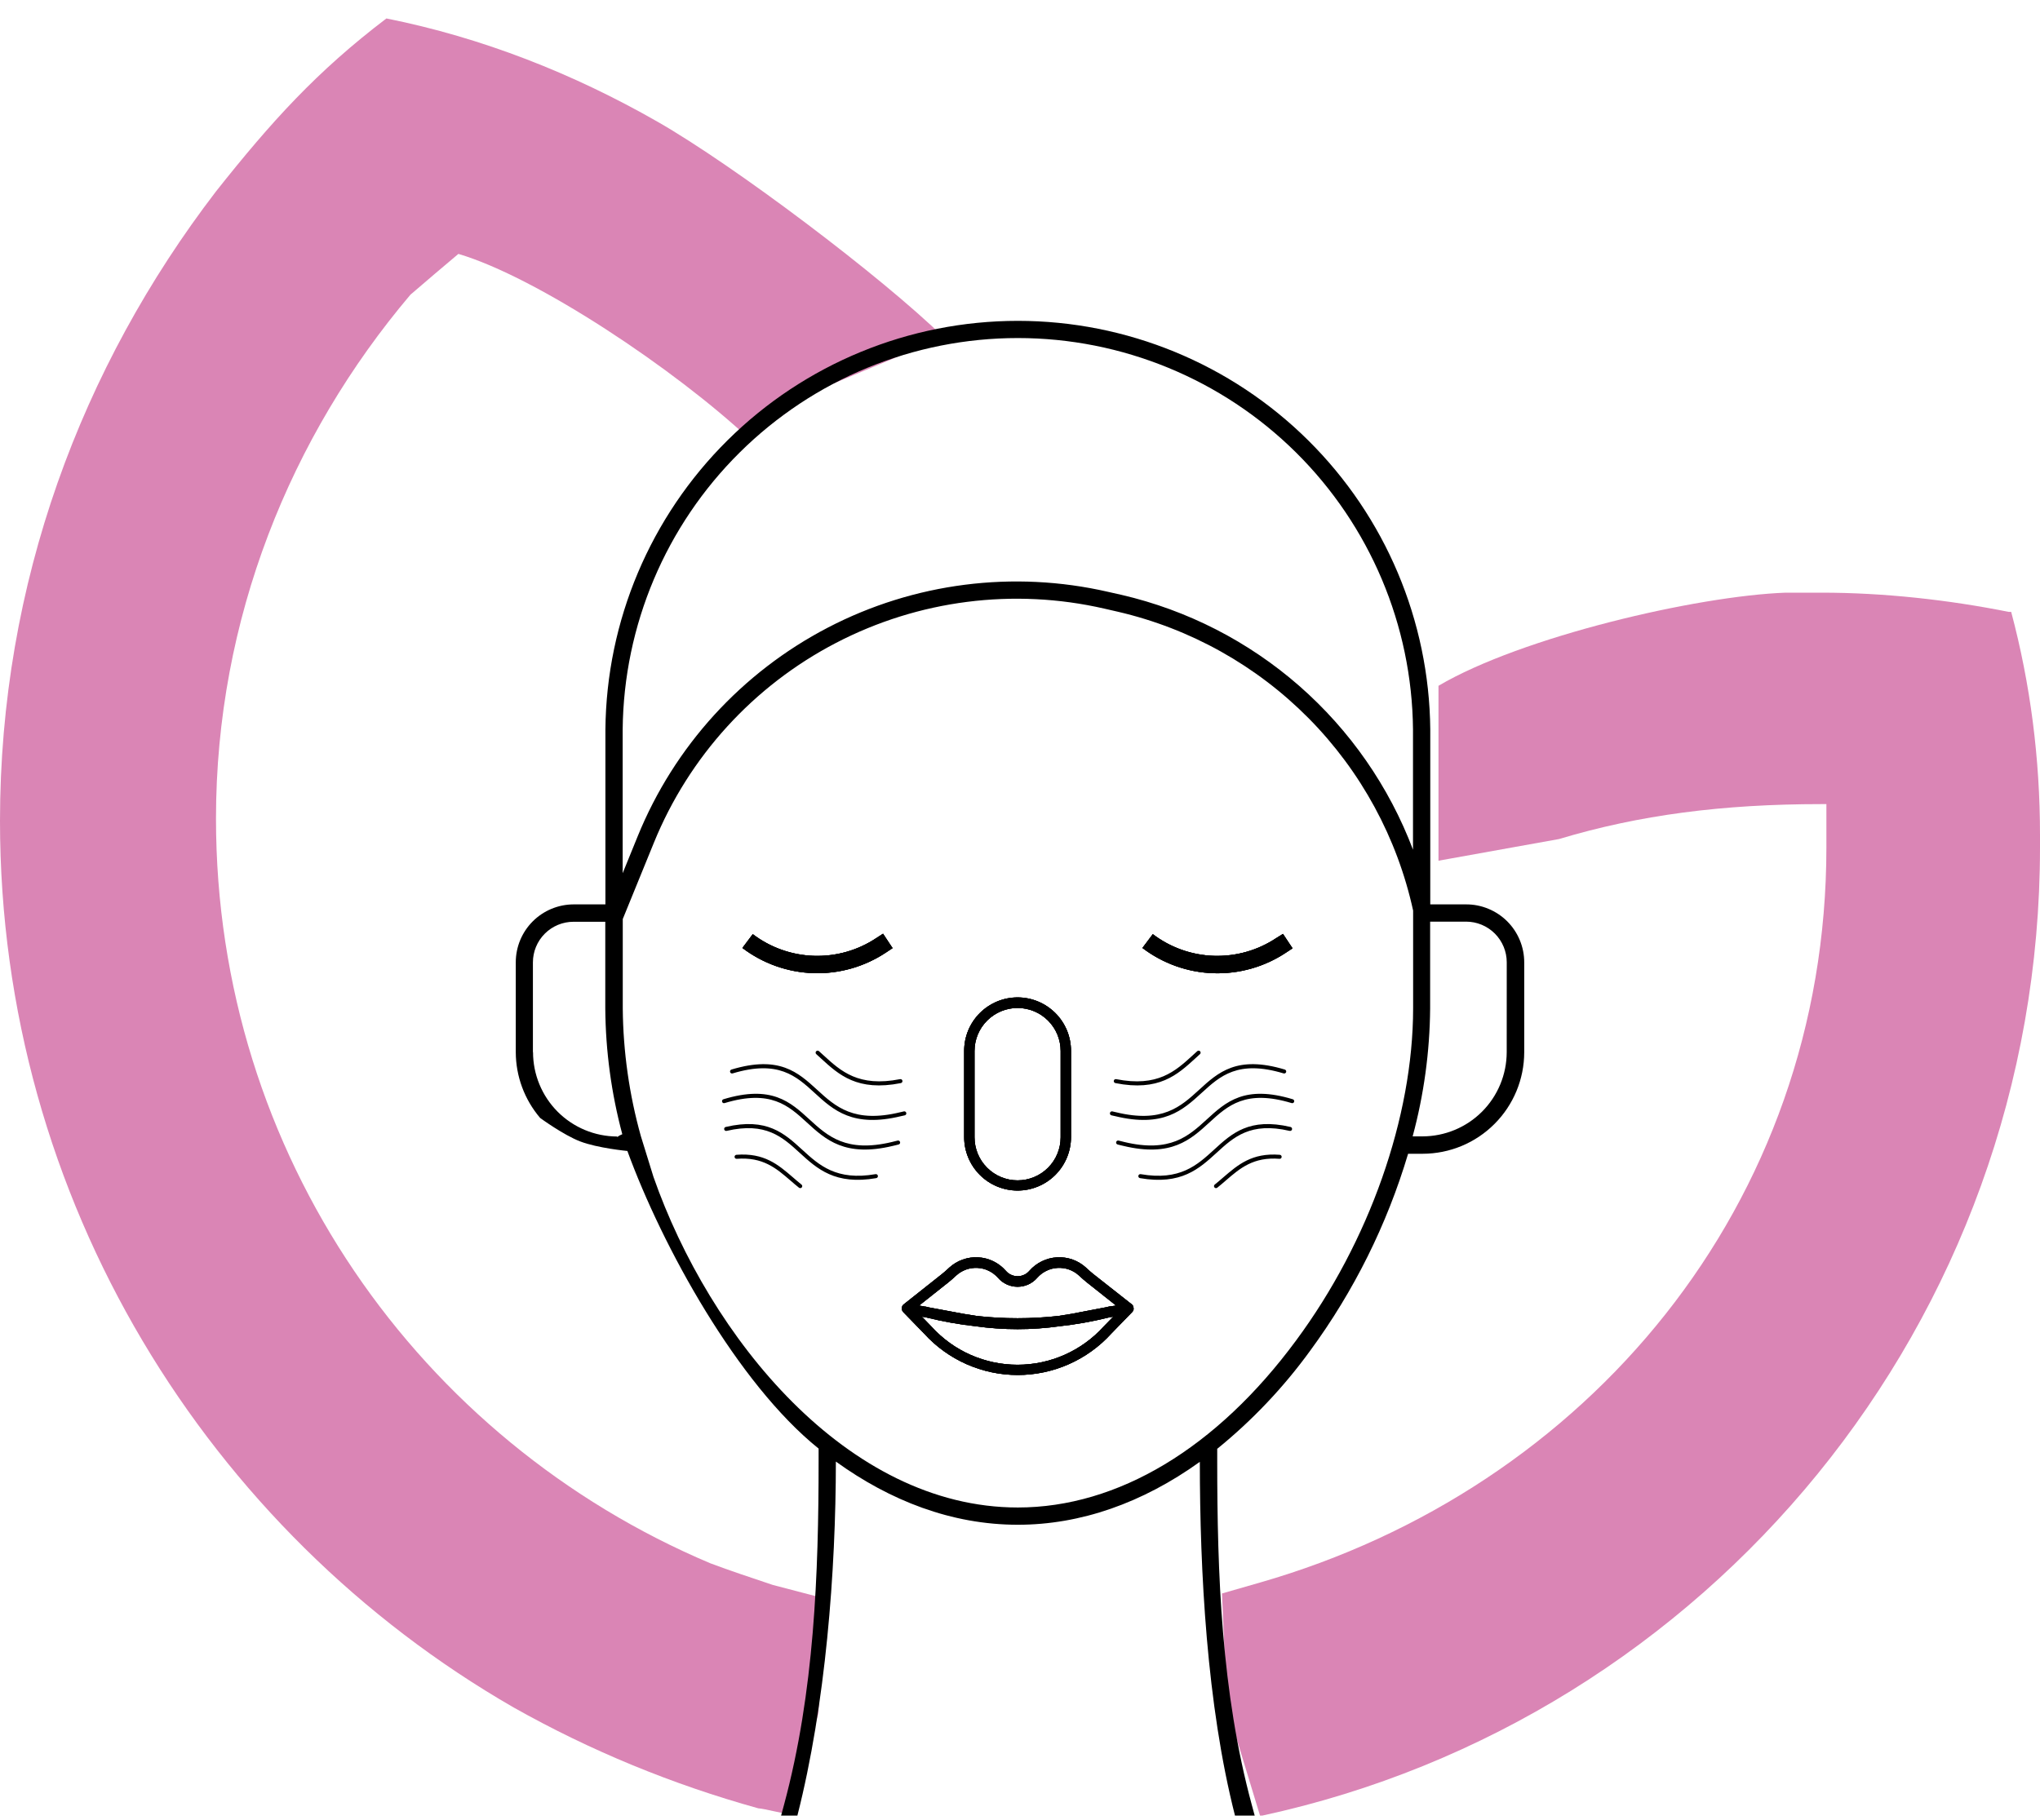
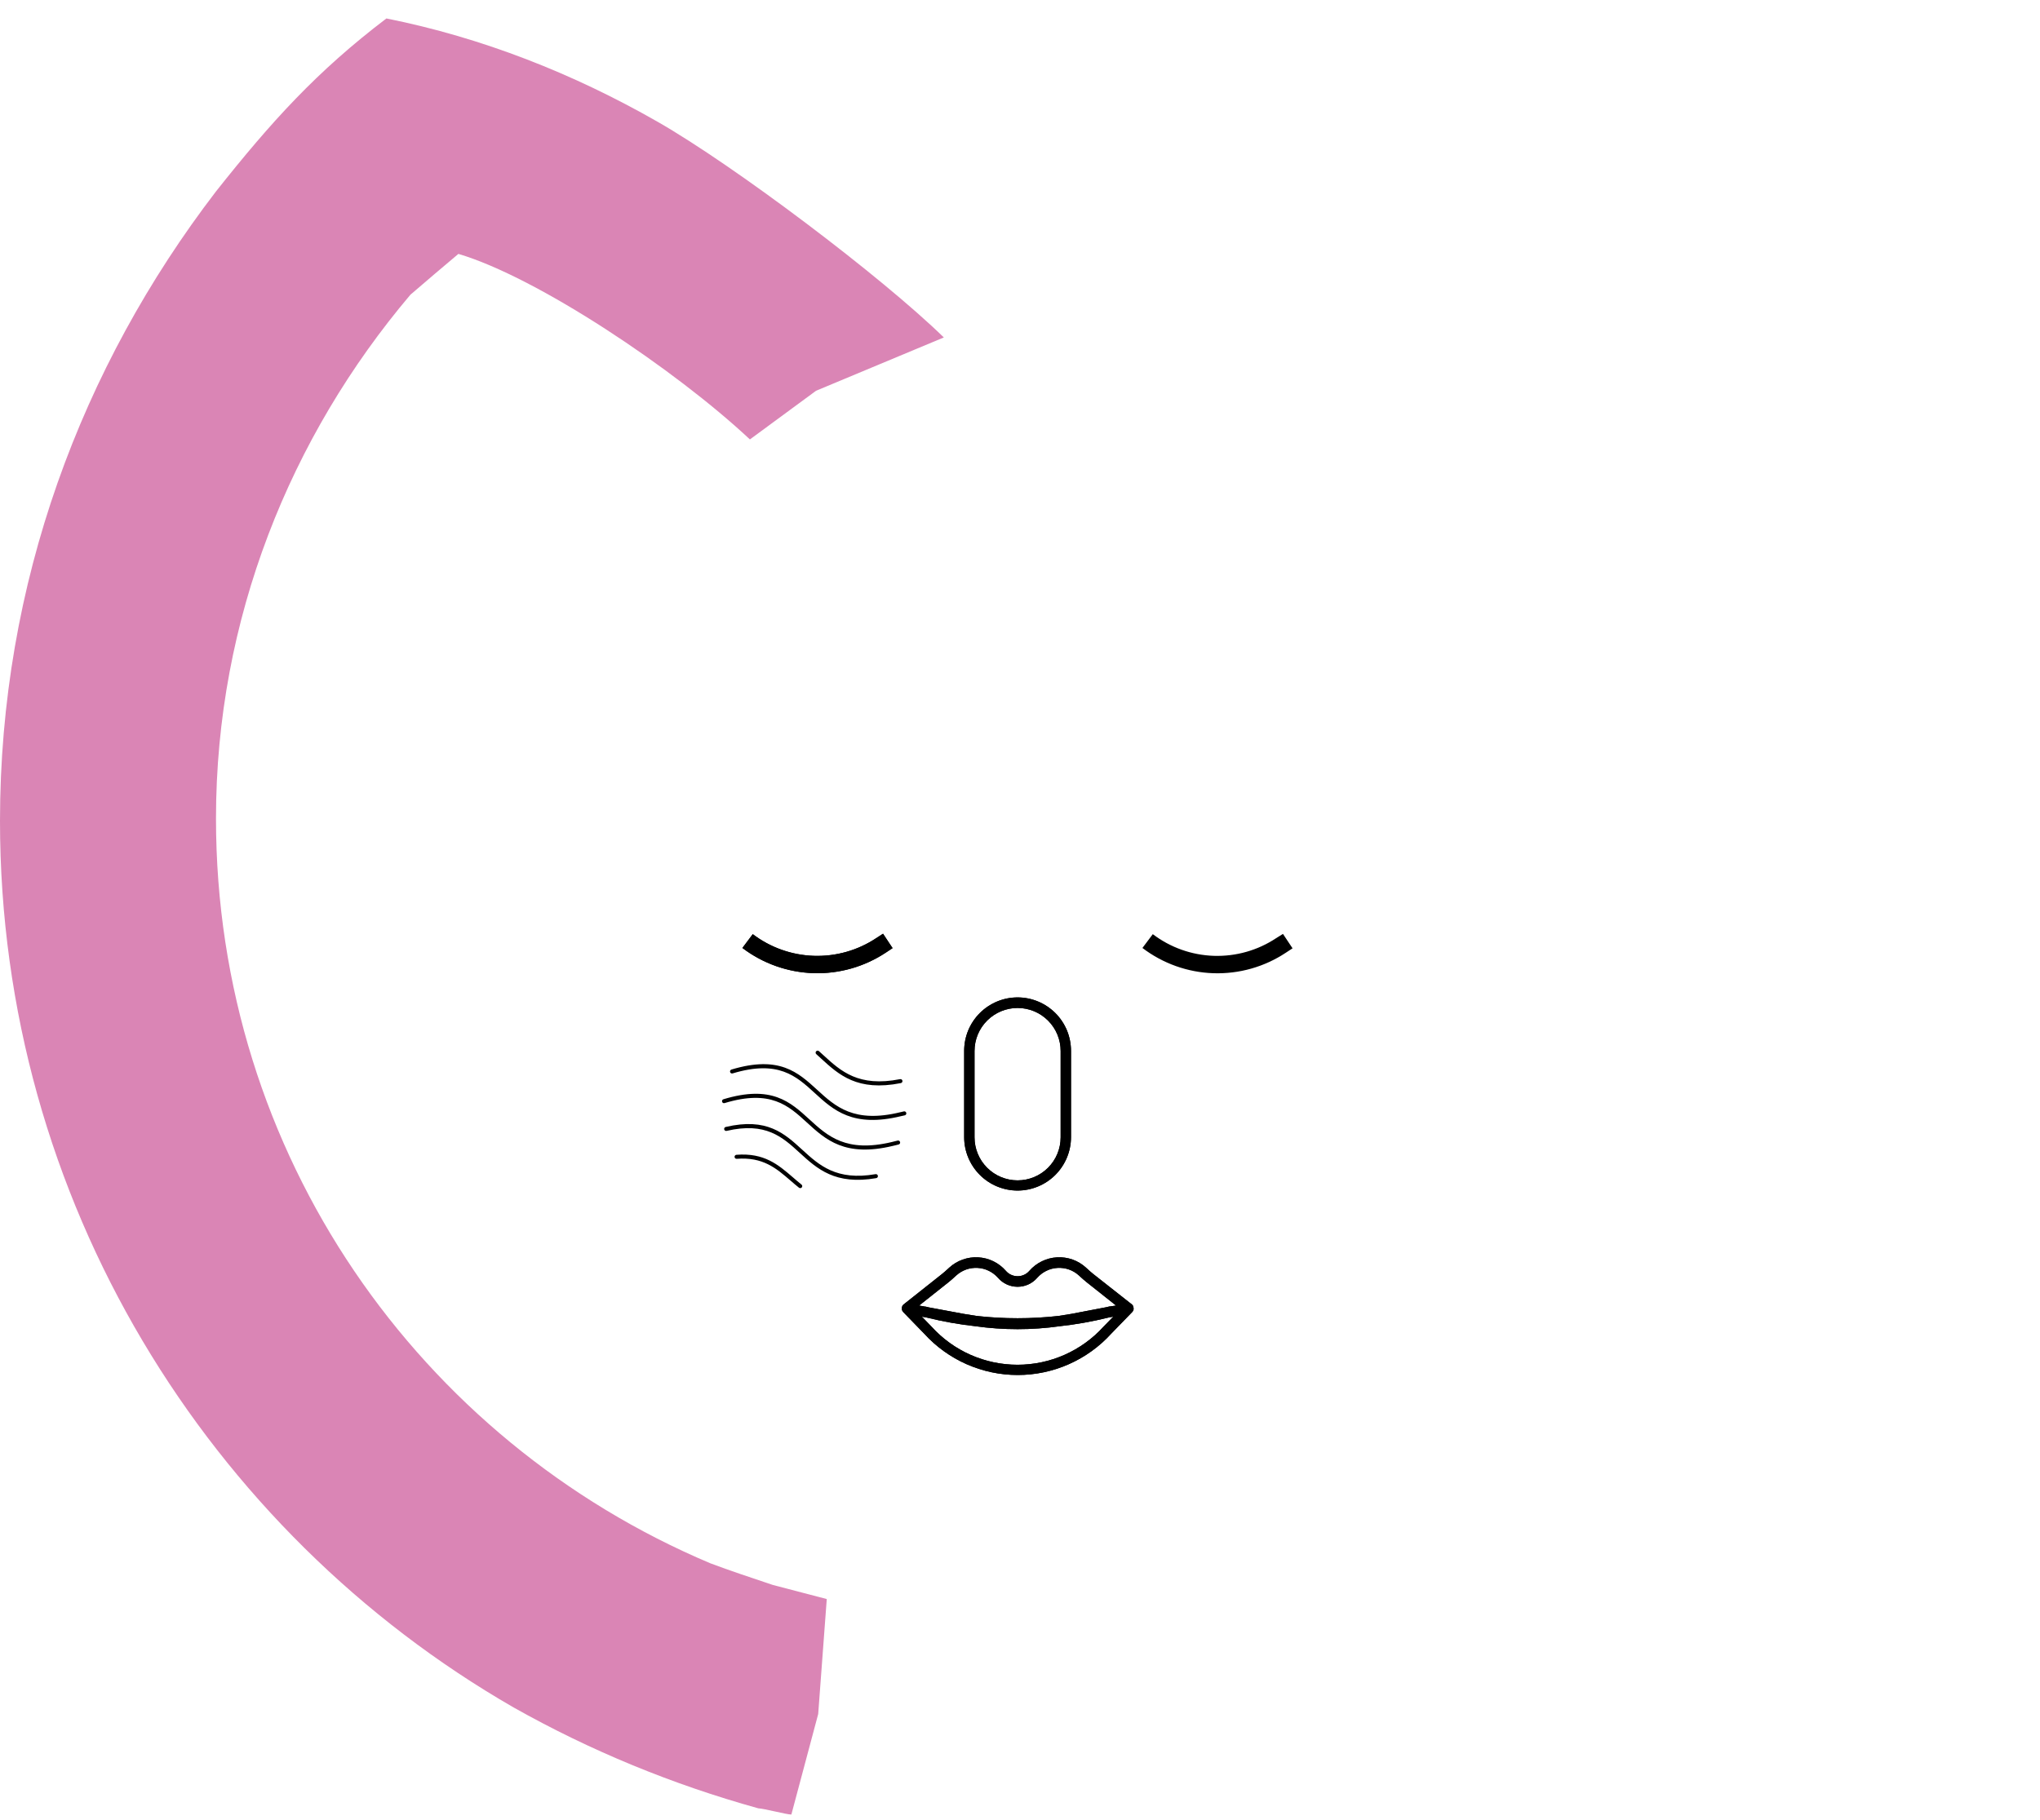
<svg xmlns="http://www.w3.org/2000/svg" width="65" height="58" viewBox="0 0 65 58" fill="none">
-   <path d="M40.224 57.865C54.371 54.802 65 42.167 65 27.006C65 26.853 65 26.7 65 26.623C65 24.173 64.694 21.799 64.082 19.502C64.082 19.502 64.082 19.502 64.006 19.502C62.094 19.119 60.029 18.889 58.041 18.889C57.659 18.889 57.276 18.889 56.894 18.889C54.059 18.994 48.483 20.295 45.834 21.857V27.432L49.673 26.742C52.225 25.975 54.881 25.628 58.041 25.628C58.118 25.628 58.118 25.628 58.194 25.628C58.194 26.087 58.194 26.546 58.194 27.006C58.194 38.415 50.547 47.451 40.147 50.438L38.936 50.786L39.091 54.39L40.147 57.865" fill="url(#paint0_linear)" />
  <path d="M13.076 9.394C9.253 13.912 6.882 19.731 6.882 26.087C6.882 36.807 13.382 45.92 22.635 49.825C23.247 50.055 23.935 50.284 24.623 50.514L26.343 50.964L26.07 54.628L25.215 57.832C25.062 57.832 24.318 57.635 24.165 57.635C21.412 56.87 18.812 55.798 16.365 54.419C6.653 48.829 0 38.262 0 26.163C0 18.583 2.6 11.691 6.882 6.101C8.641 3.881 10.094 2.273 12.312 0.588C15.371 1.2 18.276 2.349 20.953 3.881C23.409 5.286 28.086 8.817 30.073 10.755L26.002 12.454L23.894 14.005C21.511 11.774 17.13 8.841 14.606 8.092C14.147 8.475 13.612 8.934 13.076 9.394Z" fill="url(#paint1_linear)" />
  <path d="M32.423 37.945C32.874 37.944 33.307 37.765 33.626 37.446C33.945 37.126 34.125 36.694 34.125 36.242V33.492C34.125 33.268 34.081 33.047 33.996 32.84C33.91 32.634 33.785 32.446 33.627 32.288C33.468 32.13 33.281 32.005 33.074 31.919C32.868 31.833 32.646 31.789 32.423 31.789C32.199 31.789 31.978 31.833 31.771 31.919C31.565 32.005 31.377 32.13 31.219 32.288C31.061 32.446 30.936 32.634 30.85 32.84C30.765 33.047 30.721 33.268 30.721 33.492V36.242C30.721 36.694 30.901 37.126 31.22 37.446C31.539 37.765 31.972 37.944 32.423 37.945ZM31.051 33.497C31.051 33.133 31.195 32.784 31.453 32.527C31.71 32.27 32.059 32.125 32.423 32.125C32.787 32.125 33.136 32.27 33.393 32.527C33.651 32.784 33.795 33.133 33.795 33.497V36.248C33.795 36.612 33.651 36.961 33.393 37.218C33.136 37.476 32.787 37.62 32.423 37.62C32.059 37.62 31.71 37.476 31.453 37.218C31.195 36.961 31.051 36.612 31.051 36.248V33.497Z" fill="black" />
  <path d="M36.112 41.664C36.111 41.66 36.11 41.656 36.109 41.652C36.107 41.647 36.105 41.641 36.102 41.636L36.103 41.633C36.103 41.63 36.103 41.628 36.102 41.625V41.619C36.097 41.61 36.091 41.602 36.085 41.594L36.071 41.58L36.065 41.574L34.831 40.602C34.764 40.549 34.701 40.492 34.635 40.431C34.629 40.426 34.624 40.421 34.618 40.416L34.605 40.403C34.48 40.289 34.335 40.201 34.176 40.144C34.017 40.088 33.849 40.063 33.68 40.073C33.512 40.082 33.347 40.125 33.196 40.199C33.044 40.273 32.909 40.377 32.798 40.504C32.752 40.558 32.694 40.601 32.63 40.63C32.565 40.66 32.495 40.675 32.424 40.675C32.353 40.675 32.283 40.66 32.218 40.63C32.154 40.601 32.096 40.558 32.05 40.504C31.939 40.377 31.804 40.273 31.653 40.199C31.501 40.125 31.337 40.082 31.168 40.073C31 40.063 30.832 40.088 30.673 40.145C30.514 40.201 30.369 40.289 30.244 40.403L30.23 40.416C30.22 40.425 30.21 40.435 30.2 40.444C30.138 40.5 30.08 40.553 30.018 40.602L28.792 41.574L28.785 41.58L28.772 41.594C28.768 41.599 28.764 41.603 28.761 41.608C28.758 41.611 28.756 41.615 28.753 41.619L28.748 41.625V41.636C28.744 41.645 28.741 41.654 28.738 41.664V41.685C28.737 41.694 28.737 41.703 28.738 41.712C28.737 41.72 28.737 41.727 28.738 41.734V41.743C28.738 41.743 28.739 41.746 28.741 41.75C28.742 41.752 28.743 41.755 28.744 41.757L28.745 41.759L28.746 41.761L28.747 41.764L28.747 41.766L28.749 41.77L28.75 41.774C28.751 41.776 28.752 41.778 28.753 41.781C28.754 41.782 28.756 41.784 28.757 41.786L28.759 41.789L28.761 41.792C28.763 41.794 28.764 41.797 28.766 41.799C28.768 41.801 28.77 41.804 28.772 41.806L28.774 41.81L28.776 41.814L28.778 41.816L28.78 41.818L29.448 42.506C29.825 42.921 30.285 43.252 30.798 43.479C31.311 43.706 31.866 43.823 32.427 43.823C32.988 43.823 33.542 43.706 34.056 43.479C34.569 43.252 35.029 42.921 35.406 42.506L36.077 41.815C36.079 41.812 36.081 41.809 36.084 41.806L36.086 41.803C36.089 41.799 36.092 41.795 36.095 41.791C36.096 41.788 36.098 41.786 36.1 41.783L36.102 41.78L36.103 41.777C36.107 41.771 36.109 41.764 36.111 41.757L36.112 41.754L36.113 41.752L36.114 41.749L36.115 41.747L36.117 41.744L36.119 41.74C36.12 41.734 36.119 41.733 36.119 41.731C36.119 41.729 36.119 41.717 36.119 41.709C36.12 41.7 36.12 41.691 36.119 41.681L36.117 41.677L36.116 41.673C36.115 41.67 36.114 41.667 36.112 41.664ZM35.161 42.283C34.814 42.666 34.391 42.971 33.919 43.18C33.447 43.389 32.937 43.497 32.421 43.497C31.905 43.497 31.395 43.389 30.923 43.18C30.451 42.971 30.029 42.666 29.682 42.283L29.372 41.963L29.536 41.994C30.043 42.119 30.557 42.211 31.076 42.268C31.97 42.394 32.877 42.394 33.771 42.268C34.29 42.211 34.804 42.119 35.311 41.994L35.474 41.963L35.161 42.283ZM35.365 41.638H35.352L35.242 41.664L34.132 41.876C33.998 41.9 33.862 41.922 33.727 41.941C32.86 42.038 31.986 42.038 31.119 41.941C30.984 41.922 30.848 41.9 30.714 41.876L29.605 41.67C29.597 41.669 29.589 41.667 29.581 41.665C29.579 41.664 29.576 41.664 29.574 41.663C29.547 41.657 29.521 41.651 29.495 41.644H29.482L29.285 41.61L30.222 40.867C30.295 40.809 30.363 40.747 30.429 40.687C30.437 40.68 30.445 40.673 30.452 40.666L30.466 40.653C30.558 40.569 30.666 40.504 30.783 40.462C30.9 40.42 31.025 40.403 31.149 40.41C31.273 40.416 31.395 40.448 31.507 40.503C31.619 40.557 31.718 40.634 31.8 40.727C31.878 40.817 31.974 40.888 32.081 40.937C32.188 40.986 32.305 41.011 32.423 41.011C32.542 41.011 32.658 40.986 32.766 40.937C32.873 40.888 32.969 40.817 33.047 40.727C33.129 40.634 33.228 40.557 33.34 40.503C33.452 40.448 33.574 40.416 33.698 40.41C33.822 40.403 33.947 40.42 34.064 40.462C34.181 40.504 34.289 40.569 34.38 40.653L34.394 40.666C34.395 40.667 34.397 40.669 34.398 40.67C34.471 40.736 34.545 40.804 34.625 40.867L35.561 41.61L35.365 41.638Z" fill="black" />
  <path d="M27.918 29.9C27.331 30.29 26.636 30.487 25.931 30.464C25.227 30.441 24.547 30.2 23.985 29.773L23.655 30.213C24.308 30.709 25.099 30.989 25.919 31.016C26.738 31.042 27.545 30.812 28.228 30.359L28.44 30.218L28.136 29.759L27.918 29.9Z" fill="black" />
-   <path d="M40.662 29.9C40.075 30.29 39.381 30.486 38.676 30.464C37.972 30.441 37.292 30.199 36.731 29.773L36.401 30.213C37.053 30.709 37.843 30.991 38.662 31.018C39.481 31.045 40.288 30.817 40.971 30.364L41.184 30.224L40.879 29.765L40.662 29.9Z" fill="black" />
  <path fill-rule="evenodd" clip-rule="evenodd" d="M33.626 37.446C33.307 37.765 32.874 37.944 32.423 37.945C31.972 37.944 31.539 37.765 31.22 37.446C30.901 37.126 30.721 36.694 30.721 36.242V33.492C30.721 33.268 30.765 33.047 30.85 32.84C30.936 32.634 31.061 32.446 31.219 32.288C31.377 32.13 31.565 32.005 31.771 31.919C31.978 31.833 32.199 31.789 32.423 31.789C32.646 31.789 32.868 31.833 33.074 31.919C33.281 32.005 33.468 32.13 33.627 32.288C33.785 32.446 33.91 32.634 33.996 32.84C34.081 33.047 34.125 33.268 34.125 33.492V36.242C34.125 36.694 33.945 37.126 33.626 37.446ZM36.109 41.652C36.11 41.656 36.111 41.66 36.112 41.664C36.114 41.667 36.115 41.67 36.116 41.673L36.117 41.677L36.119 41.681C36.12 41.691 36.12 41.7 36.119 41.709V41.731C36.119 41.733 36.12 41.734 36.119 41.74L36.117 41.744L36.115 41.747L36.114 41.749L36.113 41.752L36.112 41.754L36.111 41.757C36.109 41.764 36.107 41.771 36.103 41.777L36.102 41.78L36.1 41.783C36.098 41.786 36.096 41.788 36.095 41.791C36.092 41.795 36.089 41.799 36.086 41.803L36.084 41.806C36.081 41.809 36.079 41.812 36.077 41.815L35.406 42.506C35.029 42.921 34.569 43.252 34.056 43.479C33.542 43.706 32.988 43.823 32.427 43.823C31.866 43.823 31.311 43.706 30.798 43.479C30.285 43.252 29.825 42.921 29.448 42.506L28.78 41.818L28.778 41.816L28.776 41.814L28.774 41.81L28.772 41.806C28.77 41.804 28.768 41.801 28.766 41.799C28.764 41.797 28.763 41.794 28.761 41.792L28.759 41.789L28.757 41.786L28.753 41.781C28.752 41.778 28.751 41.776 28.75 41.774L28.749 41.77L28.747 41.766L28.747 41.764L28.746 41.761L28.745 41.759L28.744 41.757C28.743 41.755 28.742 41.752 28.741 41.75C28.739 41.746 28.738 41.743 28.738 41.743V41.734C28.737 41.727 28.737 41.72 28.738 41.712C28.737 41.703 28.737 41.694 28.738 41.685V41.664C28.741 41.654 28.744 41.645 28.748 41.636V41.625L28.753 41.619C28.756 41.615 28.758 41.611 28.761 41.608C28.764 41.603 28.768 41.599 28.772 41.594L28.785 41.58L28.792 41.574L30.018 40.602C30.08 40.553 30.138 40.5 30.2 40.444L30.23 40.416L30.244 40.403C30.369 40.289 30.514 40.201 30.673 40.145C30.832 40.088 31 40.063 31.168 40.073C31.337 40.082 31.501 40.125 31.653 40.199C31.804 40.273 31.939 40.377 32.05 40.504C32.096 40.558 32.154 40.601 32.218 40.63C32.283 40.66 32.353 40.675 32.424 40.675C32.495 40.675 32.565 40.66 32.63 40.63C32.694 40.601 32.752 40.558 32.798 40.504C32.909 40.377 33.044 40.273 33.196 40.199C33.347 40.125 33.512 40.082 33.68 40.073C33.849 40.063 34.017 40.088 34.176 40.144C34.335 40.201 34.48 40.289 34.605 40.403L34.618 40.416L34.635 40.431C34.701 40.492 34.764 40.549 34.831 40.602L36.065 41.574L36.071 41.58L36.085 41.594C36.091 41.602 36.097 41.61 36.102 41.619V41.625C36.103 41.628 36.103 41.63 36.103 41.633L36.102 41.636C36.105 41.641 36.107 41.647 36.109 41.652ZM25.931 30.464C26.636 30.487 27.331 30.29 27.918 29.9L28.136 29.759L28.44 30.218L28.228 30.359C27.545 30.812 26.738 31.042 25.919 31.016C25.099 30.989 24.308 30.709 23.655 30.213L23.985 29.773C24.547 30.2 25.227 30.441 25.931 30.464ZM38.676 30.464C39.381 30.486 40.075 30.29 40.662 29.9L40.879 29.765L41.184 30.224L40.971 30.364C40.288 30.817 39.481 31.045 38.662 31.018C37.843 30.991 37.053 30.709 36.401 30.213L36.731 29.773C37.292 30.199 37.972 30.441 38.676 30.464ZM31.453 32.527C31.195 32.784 31.051 33.133 31.051 33.497V36.248C31.051 36.612 31.195 36.961 31.453 37.218C31.71 37.476 32.059 37.62 32.423 37.62C32.787 37.62 33.136 37.476 33.393 37.218C33.651 36.961 33.795 36.612 33.795 36.248V33.497C33.795 33.133 33.651 32.784 33.393 32.527C33.136 32.27 32.787 32.125 32.423 32.125C32.059 32.125 31.71 32.27 31.453 32.527ZM35.352 41.638H35.365L35.561 41.61L34.625 40.867C34.545 40.804 34.471 40.736 34.398 40.67L34.394 40.666L34.38 40.653C34.289 40.569 34.181 40.504 34.064 40.462C33.947 40.42 33.822 40.403 33.698 40.41C33.574 40.416 33.452 40.448 33.34 40.503C33.228 40.557 33.129 40.634 33.047 40.727C32.969 40.817 32.873 40.888 32.766 40.937C32.658 40.986 32.542 41.011 32.423 41.011C32.305 41.011 32.188 40.986 32.081 40.937C31.974 40.888 31.878 40.817 31.8 40.727C31.718 40.634 31.619 40.557 31.507 40.503C31.395 40.448 31.273 40.416 31.149 40.41C31.025 40.403 30.9 40.42 30.783 40.462C30.666 40.504 30.558 40.569 30.466 40.653L30.452 40.666L30.429 40.687C30.363 40.747 30.295 40.809 30.222 40.867L29.285 41.61L29.482 41.644H29.495C29.521 41.651 29.547 41.657 29.574 41.663L29.581 41.665L29.605 41.67L30.714 41.876C30.848 41.9 30.984 41.922 31.119 41.941C31.986 42.038 32.86 42.038 33.727 41.941C33.862 41.922 33.998 41.9 34.132 41.876L35.242 41.664L35.352 41.638ZM35.161 42.283C34.814 42.666 34.391 42.971 33.919 43.18C33.447 43.389 32.937 43.497 32.421 43.497C31.905 43.497 31.395 43.389 30.923 43.18C30.451 42.971 30.029 42.666 29.682 42.283L29.372 41.963L29.536 41.994C30.043 42.119 30.557 42.211 31.076 42.268C31.97 42.394 32.877 42.394 33.771 42.268C34.29 42.211 34.804 42.119 35.311 41.994L35.474 41.963L35.161 42.283Z" fill="black" />
-   <path fill-rule="evenodd" clip-rule="evenodd" d="M32.423 37.945C32.874 37.944 33.307 37.765 33.626 37.446C33.945 37.126 34.125 36.694 34.125 36.242V33.492C34.125 33.268 34.081 33.047 33.996 32.84C33.91 32.634 33.785 32.446 33.627 32.288C33.468 32.13 33.281 32.005 33.074 31.919C32.868 31.833 32.646 31.789 32.423 31.789C32.199 31.789 31.978 31.833 31.771 31.919C31.565 32.005 31.377 32.13 31.219 32.288C31.061 32.446 30.936 32.634 30.85 32.84C30.765 33.047 30.721 33.268 30.721 33.492V36.242C30.721 36.694 30.901 37.126 31.22 37.446C31.539 37.765 31.972 37.944 32.423 37.945ZM36.102 41.625V41.619C36.097 41.61 36.091 41.602 36.085 41.594L36.071 41.58L36.065 41.574L34.831 40.602C34.764 40.549 34.701 40.492 34.635 40.431L34.618 40.416L34.605 40.403C34.48 40.289 34.335 40.201 34.176 40.144C34.017 40.088 33.849 40.063 33.68 40.073C33.512 40.082 33.347 40.125 33.196 40.199C33.044 40.273 32.909 40.377 32.798 40.504C32.752 40.558 32.694 40.601 32.63 40.63C32.565 40.66 32.495 40.675 32.424 40.675C32.353 40.675 32.283 40.66 32.218 40.63C32.154 40.601 32.096 40.558 32.05 40.504C31.939 40.377 31.804 40.273 31.653 40.199C31.501 40.125 31.337 40.082 31.168 40.073C31 40.063 30.832 40.088 30.673 40.145C30.514 40.201 30.369 40.289 30.244 40.403L30.23 40.416L30.2 40.444C30.138 40.5 30.08 40.553 30.018 40.602L28.792 41.574L28.785 41.58L28.772 41.594C28.768 41.599 28.764 41.603 28.761 41.608C28.758 41.611 28.756 41.615 28.753 41.619L28.748 41.625V41.636C28.744 41.645 28.741 41.654 28.738 41.664V41.685C28.737 41.694 28.737 41.703 28.738 41.712C28.737 41.72 28.737 41.727 28.738 41.734V41.743L28.741 41.75L28.744 41.757L28.745 41.759L28.746 41.761L28.747 41.764L28.747 41.766L28.749 41.77L28.75 41.774L28.753 41.781L28.757 41.786L28.759 41.789L28.761 41.792L28.766 41.799L28.772 41.806L28.774 41.81L28.776 41.814L28.778 41.816L28.78 41.818L29.448 42.506C29.825 42.921 30.285 43.252 30.798 43.479C31.311 43.706 31.866 43.823 32.427 43.823C32.988 43.823 33.542 43.706 34.056 43.479C34.569 43.252 35.029 42.921 35.406 42.506L36.077 41.815C36.079 41.812 36.081 41.809 36.084 41.806L36.086 41.803C36.089 41.799 36.092 41.795 36.095 41.791L36.1 41.783L36.102 41.78L36.103 41.777C36.107 41.771 36.109 41.764 36.111 41.757L36.112 41.754L36.113 41.752L36.114 41.749L36.115 41.747L36.117 41.744L36.119 41.74C36.12 41.734 36.119 41.733 36.119 41.731V41.709C36.12 41.7 36.12 41.691 36.119 41.681L36.117 41.677L36.116 41.673C36.115 41.67 36.114 41.667 36.112 41.664C36.111 41.66 36.11 41.656 36.109 41.652C36.107 41.647 36.105 41.641 36.102 41.636L36.103 41.633C36.103 41.63 36.103 41.628 36.102 41.625ZM27.918 29.9C27.331 30.29 26.636 30.487 25.931 30.464C25.227 30.441 24.547 30.2 23.985 29.773L23.655 30.213C24.308 30.709 25.099 30.989 25.919 31.016C26.738 31.042 27.545 30.812 28.228 30.359L28.44 30.218L28.136 29.759L27.918 29.9ZM40.662 29.9C40.075 30.29 39.381 30.486 38.676 30.464C37.972 30.441 37.292 30.199 36.731 29.773L36.401 30.213C37.053 30.709 37.843 30.991 38.662 31.018C39.481 31.045 40.288 30.817 40.971 30.364L41.184 30.224L40.879 29.765L40.662 29.9ZM31.453 32.527C31.195 32.784 31.051 33.133 31.051 33.497V36.248C31.051 36.612 31.195 36.961 31.453 37.218C31.71 37.476 32.059 37.62 32.423 37.62C32.787 37.62 33.136 37.476 33.393 37.218C33.651 36.961 33.795 36.612 33.795 36.248V33.497C33.795 33.133 33.651 32.784 33.393 32.527C33.136 32.27 32.787 32.125 32.423 32.125C32.059 32.125 31.71 32.27 31.453 32.527ZM35.365 41.638H35.352L35.242 41.664L34.132 41.876C33.998 41.9 33.862 41.922 33.727 41.941C32.86 42.038 31.986 42.038 31.119 41.941C30.984 41.922 30.848 41.9 30.714 41.876L29.605 41.67L29.581 41.665L29.574 41.663C29.547 41.657 29.521 41.651 29.495 41.644H29.482L29.285 41.61L30.222 40.867C30.295 40.809 30.363 40.747 30.429 40.687L30.452 40.666L30.466 40.653C30.558 40.569 30.666 40.504 30.783 40.462C30.9 40.42 31.025 40.403 31.149 40.41C31.273 40.416 31.395 40.448 31.507 40.503C31.619 40.557 31.718 40.634 31.8 40.727C31.878 40.817 31.974 40.888 32.081 40.937C32.188 40.986 32.305 41.011 32.423 41.011C32.542 41.011 32.658 40.986 32.766 40.937C32.873 40.888 32.969 40.817 33.047 40.727C33.129 40.634 33.228 40.557 33.34 40.503C33.452 40.448 33.574 40.416 33.698 40.41C33.822 40.403 33.947 40.42 34.064 40.462C34.181 40.504 34.289 40.569 34.38 40.653L34.394 40.666L34.398 40.67C34.471 40.736 34.545 40.804 34.625 40.867L35.561 41.61L35.365 41.638ZM33.919 43.18C34.391 42.971 34.814 42.666 35.161 42.283L35.474 41.963L35.311 41.994C34.804 42.119 34.29 42.211 33.771 42.268C32.877 42.394 31.97 42.394 31.076 42.268C30.557 42.211 30.043 42.119 29.536 41.994L29.372 41.963L29.682 42.283C30.029 42.666 30.451 42.971 30.923 43.18C31.395 43.389 31.905 43.497 32.421 43.497C32.937 43.497 33.447 43.389 33.919 43.18Z" fill="black" />
-   <path fill-rule="evenodd" clip-rule="evenodd" d="M46.714 28.824H45.572V23.247C45.54 19.783 44.142 16.471 41.681 14.033C39.22 11.594 35.896 10.226 32.431 10.226C28.967 10.226 25.642 11.594 23.181 14.033C20.721 16.471 19.322 19.783 19.29 23.247V28.824H18.279C17.79 28.825 17.321 29.019 16.975 29.365C16.629 29.711 16.434 30.18 16.434 30.669V33.53C16.435 34.301 16.711 35.046 17.212 35.632C17.212 35.632 17.947 36.171 18.484 36.378C19.044 36.594 19.99 36.683 19.99 36.683C21.098 39.72 23.497 44.09 26.083 46.168V46.568C26.083 50.136 25.948 53.933 24.982 57.518L24.888 57.865H25.407C26.309 54.328 26.632 50.069 26.633 46.582C28.354 47.824 30.314 48.596 32.432 48.596C34.427 48.596 36.403 47.903 38.23 46.591C38.232 50.075 38.449 54.331 39.35 57.865H39.978L39.884 57.518C38.914 53.933 38.784 50.136 38.784 46.568V46.176C39.902 45.268 40.897 44.218 41.743 43.053C43.137 41.154 44.194 39.029 44.866 36.772H45.331C46.189 36.771 47.011 36.43 47.617 35.823C48.224 35.217 48.565 34.395 48.566 33.537V30.676C48.567 30.433 48.519 30.191 48.426 29.966C48.333 29.741 48.197 29.537 48.025 29.365C47.853 29.193 47.648 29.057 47.423 28.964C47.199 28.871 46.958 28.823 46.714 28.824ZM23.57 14.42C21.212 16.756 19.872 19.929 19.84 23.247V27.83L20.318 26.655C21.484 23.788 23.633 21.43 26.379 20.002C29.125 18.574 32.29 18.17 35.307 18.863L35.738 18.96C37.834 19.447 39.777 20.443 41.396 21.859C43.015 23.276 44.261 25.069 45.022 27.081V23.247C44.991 19.929 43.651 16.756 41.293 14.42C38.935 12.084 35.75 10.774 32.431 10.774C29.112 10.774 25.927 12.084 23.57 14.42ZM16.98 30.673V33.533H16.984C16.984 34.245 17.266 34.928 17.768 35.432C18.271 35.936 18.953 36.22 19.664 36.222V36.24C19.714 36.202 19.77 36.171 19.828 36.149C19.479 34.844 19.297 33.499 19.286 32.148V29.378H18.275C17.931 29.378 17.602 29.514 17.359 29.757C17.116 30 16.98 30.329 16.98 30.673ZM32.432 48.046C35.615 48.046 38.765 46.156 41.296 42.724C43.633 39.566 45.022 35.604 45.026 32.145V29.021C44.52 26.706 43.367 24.583 41.702 22.897C40.036 21.212 37.928 20.033 35.619 19.497L35.189 19.398C32.3 18.735 29.268 19.122 26.638 20.49C24.007 21.857 21.95 24.117 20.833 26.863L19.843 29.291V32.14C19.855 33.517 20.049 34.886 20.42 36.212L20.821 37.508C22.605 42.602 26.98 48.046 32.432 48.046ZM47.221 35.431C47.724 34.928 48.007 34.245 48.008 33.533L48.009 30.669C48.009 30.326 47.872 29.997 47.63 29.754C47.387 29.511 47.057 29.374 46.714 29.374H45.568V32.147C45.556 33.522 45.369 34.89 45.011 36.218H45.323C46.035 36.217 46.718 35.934 47.221 35.431Z" fill="black" />
-   <path d="M35.444 35.422C35.41 35.414 35.375 35.435 35.367 35.469C35.358 35.504 35.379 35.539 35.414 35.547L35.475 35.561C35.499 35.566 35.522 35.571 35.526 35.572C37.068 35.949 37.686 35.383 38.29 34.83C38.875 34.295 39.445 33.773 40.9 34.211C40.934 34.221 40.97 34.202 40.98 34.168C40.99 34.134 40.971 34.098 40.937 34.088C39.413 33.629 38.816 34.176 38.204 34.736C37.625 35.266 37.032 35.809 35.557 35.448C35.555 35.448 35.529 35.442 35.503 35.436C35.477 35.43 35.451 35.424 35.444 35.422ZM38.705 37.754C38.677 37.776 38.673 37.816 38.695 37.844C38.717 37.871 38.757 37.876 38.785 37.854C38.879 37.779 38.971 37.7 39.062 37.621C39.51 37.234 39.936 36.868 40.768 36.933C40.804 36.936 40.835 36.91 40.837 36.874C40.84 36.839 40.814 36.808 40.778 36.805C39.893 36.736 39.448 37.12 38.978 37.524C38.89 37.6 38.8 37.678 38.705 37.754ZM35.564 34.394C35.529 34.387 35.496 34.409 35.489 34.444C35.482 34.479 35.505 34.513 35.54 34.52C36.925 34.794 37.513 34.256 38.088 33.73C38.135 33.686 38.183 33.643 38.234 33.597C38.26 33.574 38.262 33.533 38.239 33.507C38.215 33.481 38.175 33.478 38.148 33.502C38.102 33.544 38.052 33.589 38.002 33.635C37.451 34.139 36.887 34.655 35.564 34.394ZM36.345 37.422C36.31 37.416 36.277 37.44 36.271 37.475C36.265 37.51 36.289 37.543 36.324 37.549C37.634 37.775 38.206 37.251 38.766 36.739C39.311 36.24 39.844 35.752 41.091 36.043C41.126 36.051 41.16 36.03 41.168 35.995C41.176 35.961 41.155 35.926 41.12 35.918C39.808 35.611 39.25 36.122 38.68 36.645C38.143 37.136 37.594 37.638 36.345 37.422ZM35.641 36.352C35.607 36.344 35.572 36.365 35.564 36.399C35.555 36.434 35.576 36.468 35.611 36.477C35.619 36.479 35.676 36.493 35.725 36.505C35.749 36.511 35.776 36.517 35.797 36.522C37.32 36.887 37.935 36.324 38.535 35.774C39.121 35.237 39.693 34.714 41.155 35.157C41.189 35.168 41.225 35.149 41.235 35.115C41.245 35.081 41.226 35.045 41.192 35.035C39.66 34.571 39.062 35.118 38.449 35.68C37.873 36.207 37.283 36.746 35.827 36.398C35.818 36.396 35.801 36.392 35.756 36.38C35.707 36.368 35.65 36.354 35.641 36.352Z" fill="black" />
  <path d="M28.799 35.422C28.833 35.414 28.868 35.435 28.876 35.469C28.885 35.504 28.864 35.539 28.829 35.547L28.768 35.561C28.744 35.566 28.721 35.571 28.716 35.572C27.175 35.949 26.556 35.383 25.953 34.83C25.368 34.295 24.797 33.773 23.343 34.211C23.308 34.221 23.273 34.202 23.263 34.168C23.253 34.134 23.272 34.098 23.306 34.088C24.83 33.629 25.427 34.176 26.039 34.736C26.618 35.266 27.211 35.809 28.686 35.448C28.688 35.448 28.714 35.442 28.74 35.436C28.765 35.43 28.792 35.424 28.799 35.422ZM25.538 37.754C25.565 37.776 25.57 37.816 25.548 37.844C25.526 37.871 25.486 37.876 25.458 37.854C25.363 37.779 25.272 37.7 25.181 37.621C24.732 37.234 24.307 36.868 23.474 36.933C23.439 36.936 23.408 36.91 23.405 36.874C23.403 36.839 23.429 36.808 23.464 36.805C24.35 36.736 24.795 37.12 25.265 37.524C25.353 37.6 25.442 37.678 25.538 37.754ZM28.679 34.394C28.713 34.387 28.747 34.409 28.754 34.444C28.761 34.479 28.738 34.513 28.703 34.52C27.317 34.794 26.729 34.256 26.155 33.73C26.107 33.686 26.06 33.643 26.009 33.597C25.983 33.574 25.98 33.533 26.004 33.507C26.028 33.481 26.068 33.478 26.094 33.502C26.141 33.544 26.191 33.589 26.241 33.635C26.792 34.139 27.355 34.655 28.679 34.394ZM27.898 37.422C27.933 37.416 27.966 37.44 27.972 37.475C27.978 37.51 27.954 37.543 27.919 37.549C26.609 37.775 26.037 37.251 25.477 36.739C24.932 36.24 24.398 35.752 23.152 36.043C23.117 36.051 23.083 36.03 23.075 35.995C23.067 35.961 23.088 35.926 23.123 35.918C24.435 35.611 24.992 36.122 25.563 36.645C26.1 37.136 26.648 37.638 27.898 37.422ZM28.602 36.352C28.636 36.344 28.671 36.365 28.679 36.399C28.688 36.434 28.667 36.468 28.632 36.477C28.624 36.479 28.567 36.493 28.518 36.505C28.493 36.511 28.467 36.517 28.446 36.522C26.923 36.887 26.308 36.324 25.708 35.774C25.122 35.237 24.55 34.714 23.088 35.157C23.054 35.168 23.018 35.149 23.008 35.115C22.998 35.081 23.017 35.045 23.05 35.035C24.582 34.571 25.181 35.118 25.794 35.68C26.37 36.207 26.959 36.746 28.416 36.398C28.425 36.396 28.442 36.392 28.487 36.38C28.536 36.368 28.593 36.354 28.602 36.352Z" fill="black" />
  <defs>
    <linearGradient id="paint0_linear" x1="47.412" y1="0.588" x2="24.416" y2="63.741" gradientUnits="userSpaceOnUse">
      <stop stop-color="#DA85B5" />
      <stop offset="1" stop-color="#DA85B5" />
    </linearGradient>
    <linearGradient id="paint1_linear" x1="47.412" y1="0.588" x2="24.416" y2="63.741" gradientUnits="userSpaceOnUse">
      <stop stop-color="#DA85B5" />
      <stop offset="1" stop-color="#DA85B5" />
    </linearGradient>
  </defs>
</svg>